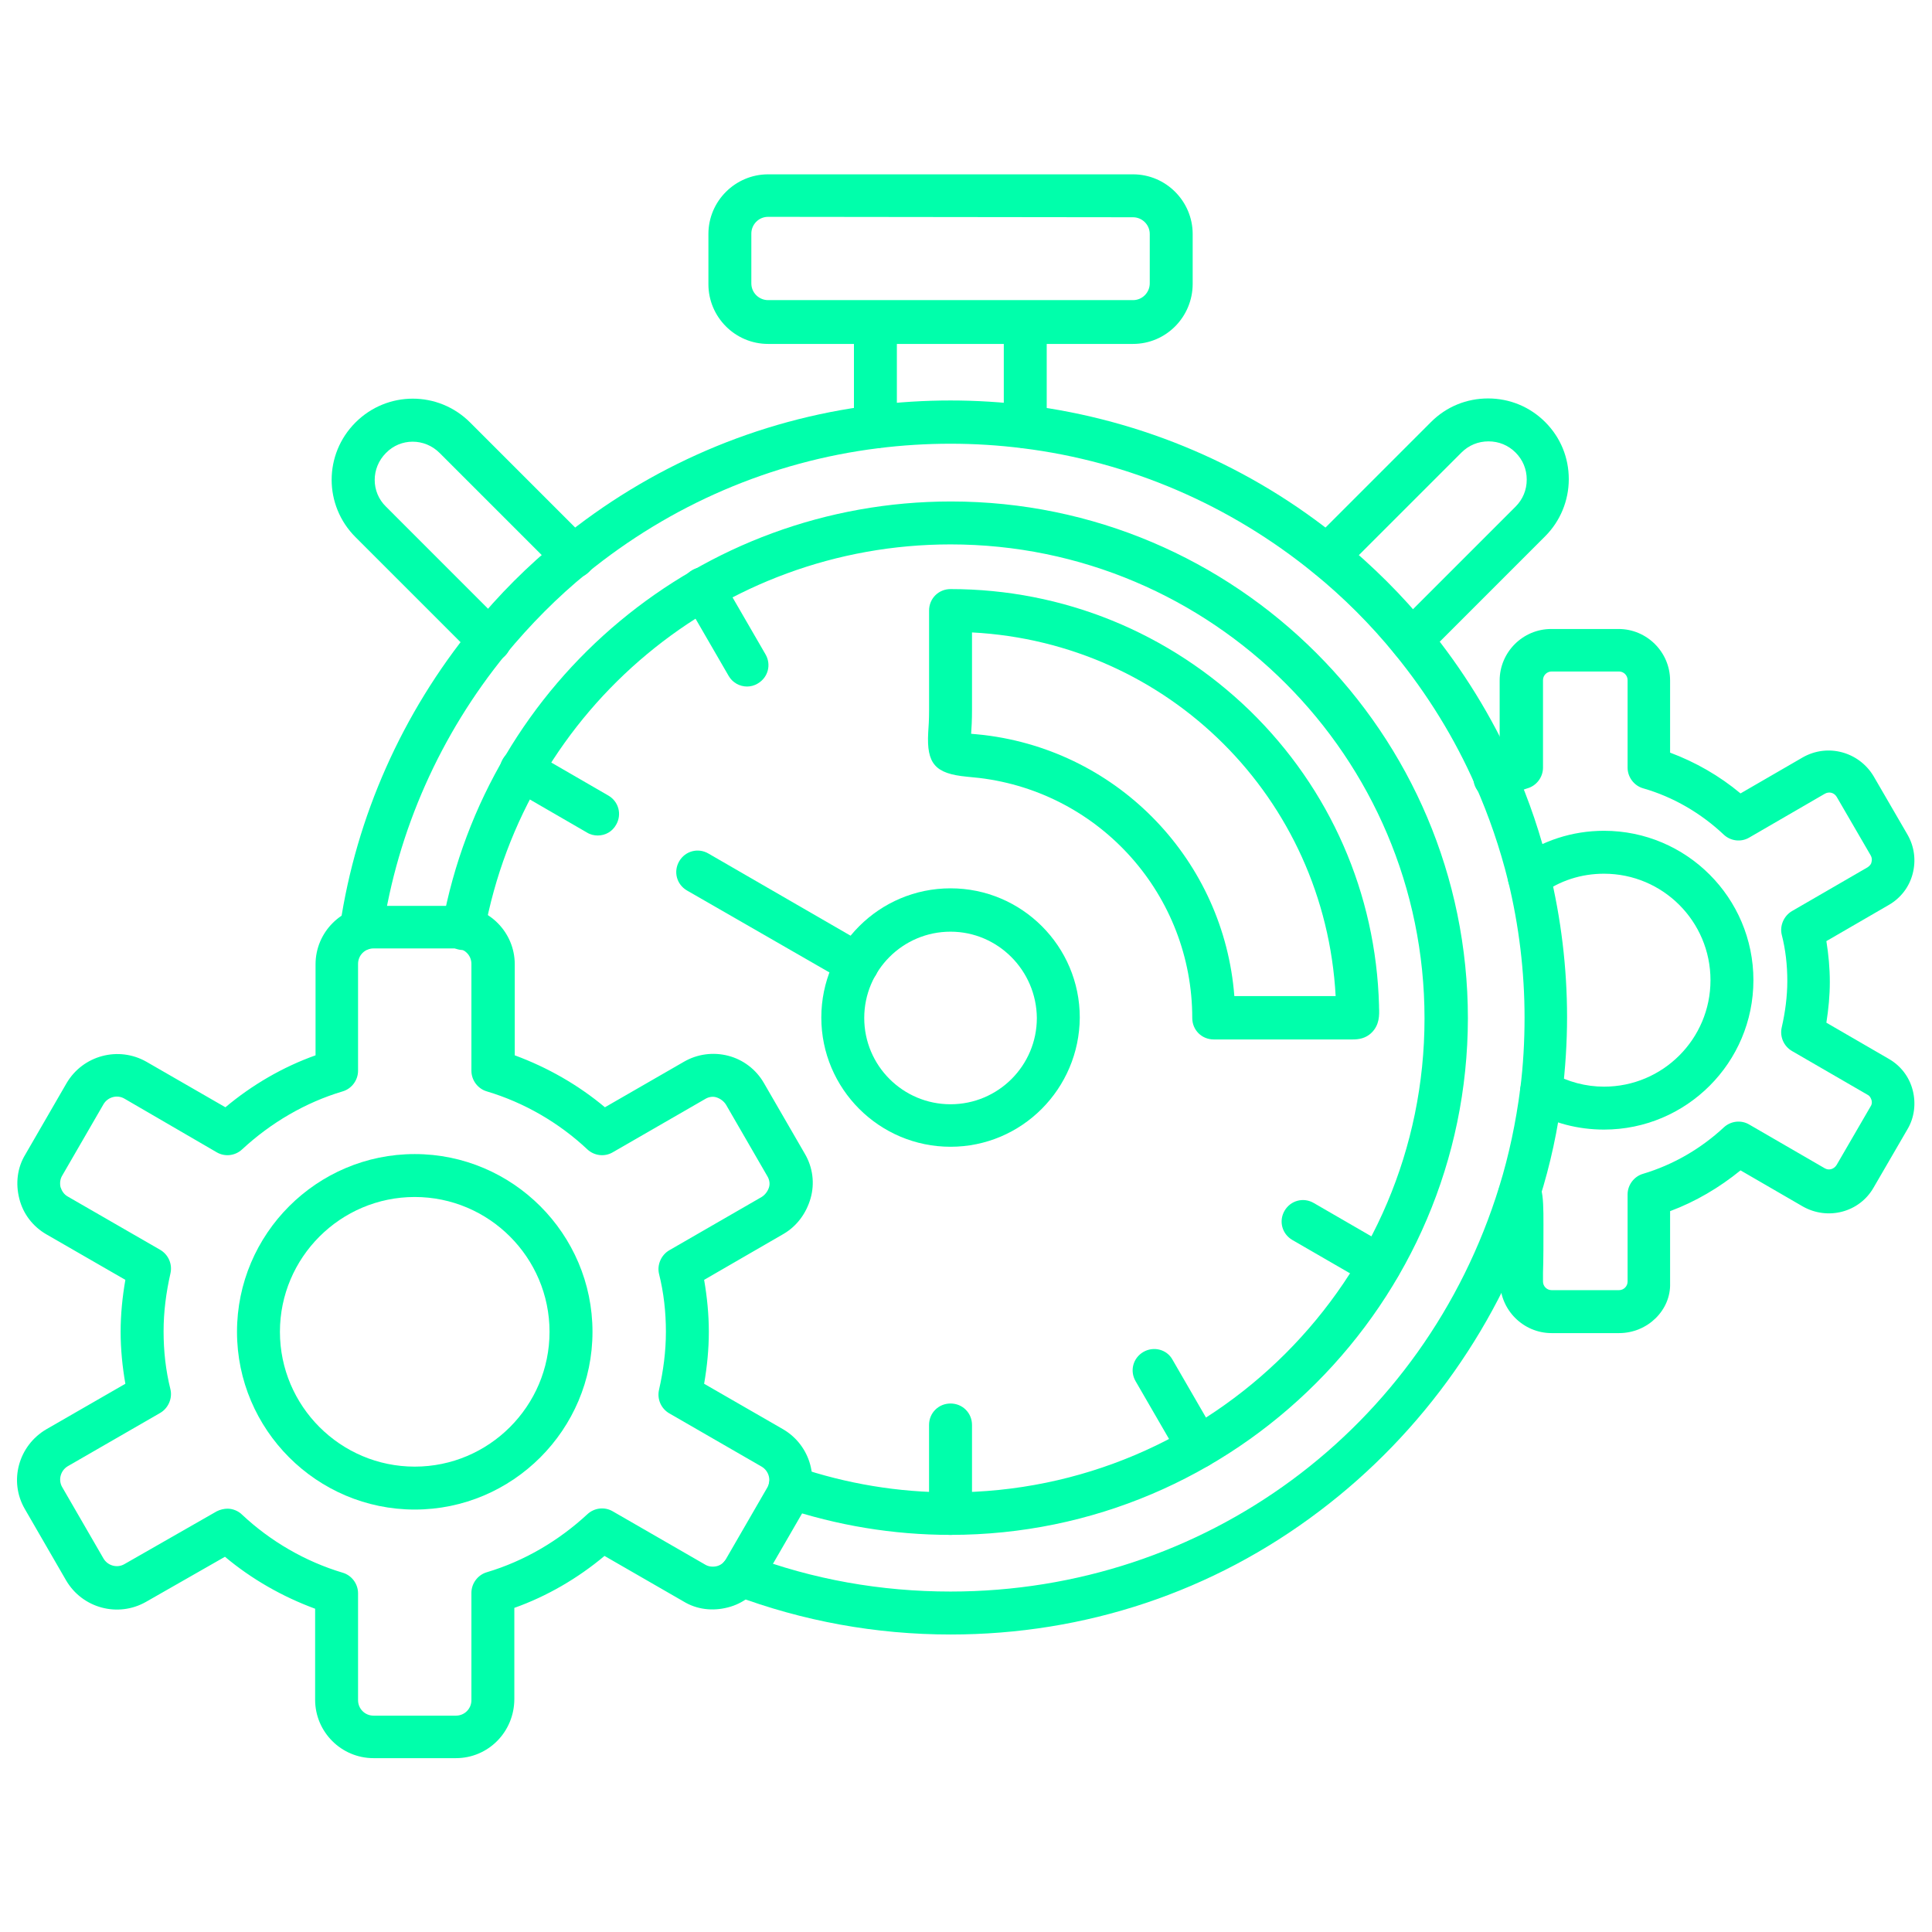
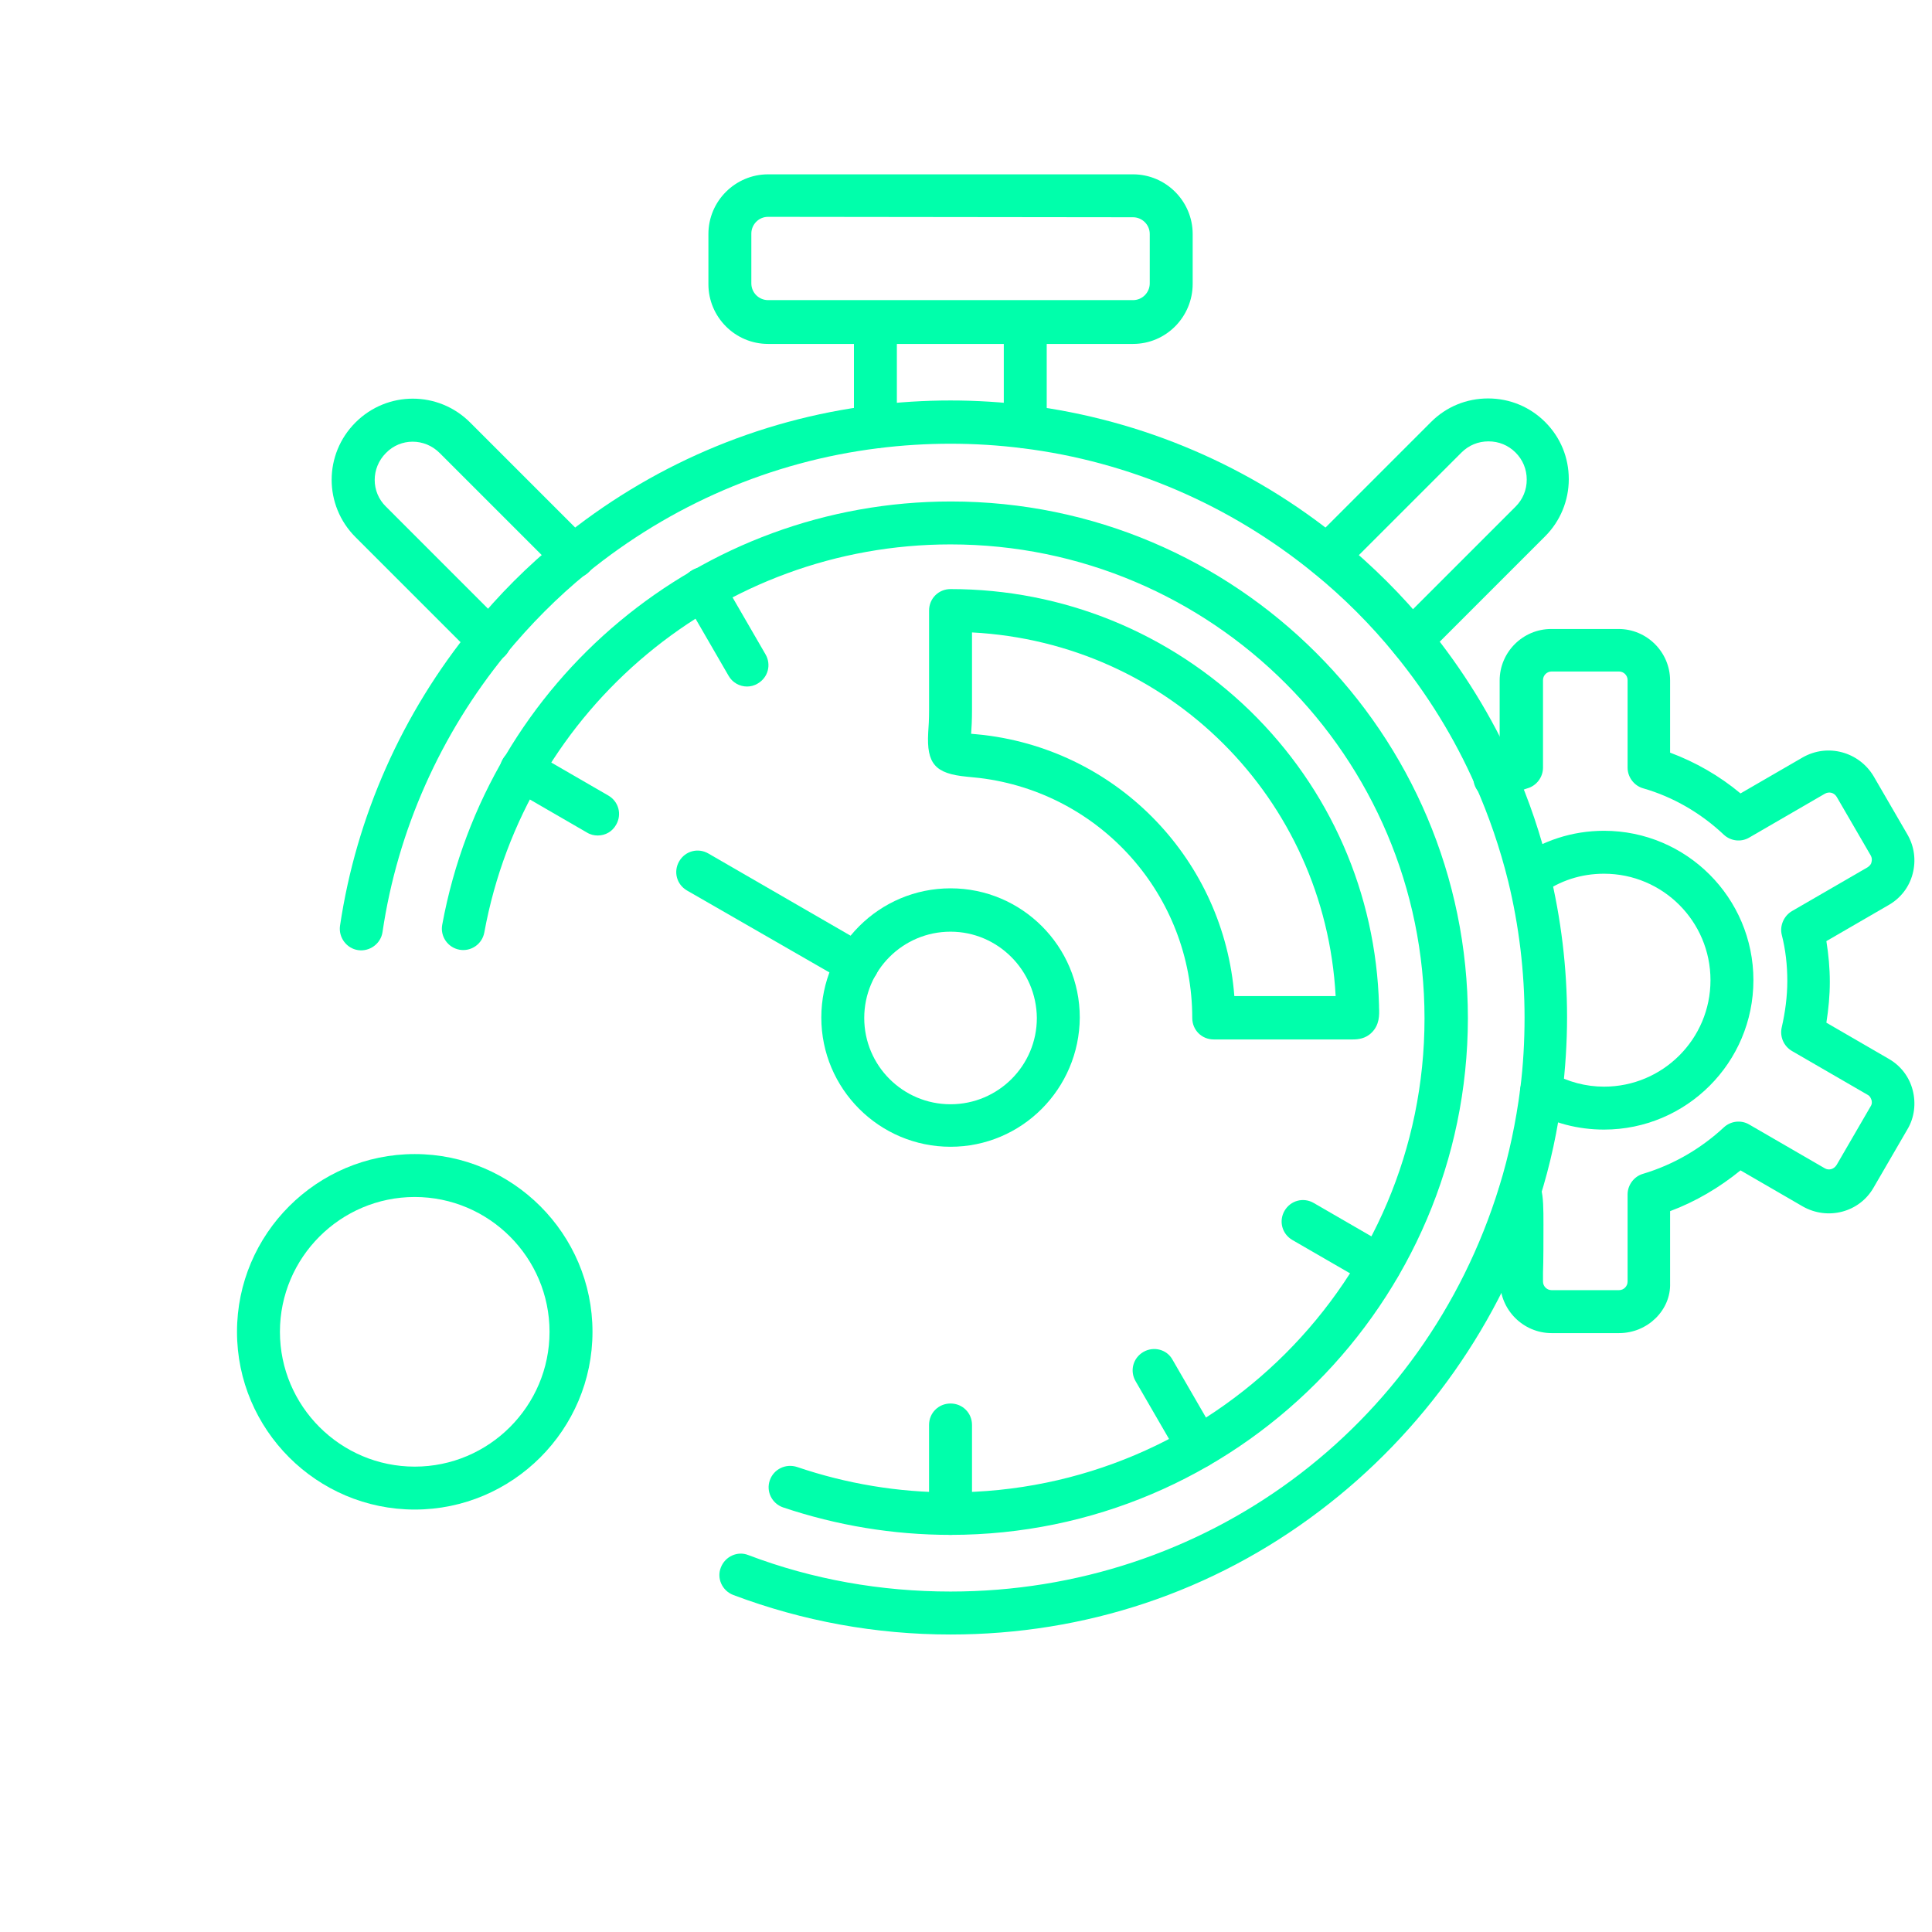
<svg xmlns="http://www.w3.org/2000/svg" width="64" height="64" viewBox="0 0 64 64" fill="none">
-   <path d="M15.104 58.241H12.373C11.307 58.241 10.439 57.373 10.439 56.306V53.291C9.358 52.893 8.334 52.31 7.452 51.57L4.836 53.064C3.911 53.59 2.731 53.277 2.19 52.353L0.825 49.992C0.284 49.067 0.612 47.887 1.536 47.346L4.153 45.839C4.053 45.27 3.996 44.687 3.996 44.118C3.996 43.549 4.053 42.966 4.153 42.397L1.536 40.889C1.095 40.633 0.768 40.221 0.64 39.709C0.512 39.211 0.569 38.685 0.839 38.244L2.204 35.883C2.745 34.959 3.925 34.646 4.85 35.172L7.467 36.68C8.348 35.94 9.372 35.343 10.453 34.959V31.944C10.453 30.877 11.321 30.009 12.388 30.009H15.118C16.185 30.009 17.052 30.877 17.052 31.944V34.959C18.133 35.357 19.157 35.94 20.039 36.68L22.656 35.172C23.097 34.916 23.623 34.845 24.121 34.973C24.619 35.101 25.045 35.428 25.301 35.869L26.667 38.23C26.923 38.671 26.994 39.197 26.852 39.695C26.709 40.193 26.396 40.619 25.956 40.875L23.325 42.397C23.424 42.966 23.481 43.549 23.481 44.118C23.481 44.687 23.424 45.27 23.325 45.839L25.941 47.346C26.866 47.887 27.179 49.067 26.652 49.992L25.287 52.353C25.031 52.794 24.619 53.121 24.107 53.249C23.609 53.377 23.083 53.32 22.642 53.05L20.025 51.542C19.143 52.282 18.119 52.879 17.038 53.263V56.278C17.038 57.373 16.171 58.241 15.104 58.241ZM7.538 49.977C7.708 49.977 7.893 50.049 8.021 50.177C8.96 51.058 10.112 51.727 11.349 52.097C11.648 52.182 11.861 52.466 11.861 52.779V56.321C11.861 56.605 12.089 56.833 12.373 56.833H15.104C15.389 56.833 15.616 56.605 15.616 56.321V52.765C15.616 52.452 15.829 52.168 16.128 52.082C17.365 51.713 18.503 51.044 19.456 50.162C19.684 49.949 20.025 49.906 20.295 50.063L23.353 51.826C23.467 51.898 23.609 51.912 23.737 51.883C23.865 51.855 23.979 51.77 24.05 51.642L25.415 49.281C25.557 49.039 25.472 48.726 25.23 48.584L22.172 46.82C21.902 46.664 21.76 46.351 21.831 46.038C21.973 45.412 22.059 44.772 22.059 44.118C22.059 43.464 21.988 42.824 21.831 42.198C21.76 41.899 21.902 41.572 22.172 41.416L25.23 39.652C25.344 39.581 25.429 39.467 25.472 39.339C25.515 39.211 25.486 39.069 25.415 38.955L24.05 36.594C23.979 36.481 23.865 36.395 23.737 36.353C23.609 36.31 23.467 36.338 23.353 36.41L20.295 38.173C20.025 38.33 19.684 38.287 19.456 38.074C18.517 37.192 17.365 36.523 16.128 36.154C15.829 36.068 15.616 35.784 15.616 35.471V31.93C15.616 31.645 15.389 31.418 15.104 31.418H12.373C12.089 31.418 11.861 31.645 11.861 31.93V35.471C11.861 35.784 11.648 36.068 11.349 36.154C10.112 36.523 8.974 37.192 8.021 38.074C7.794 38.287 7.452 38.33 7.182 38.173L4.124 36.395C3.883 36.253 3.57 36.338 3.428 36.58L2.062 38.941C1.991 39.055 1.977 39.197 2.005 39.325C2.048 39.453 2.119 39.567 2.247 39.638L5.305 41.401C5.575 41.558 5.717 41.871 5.646 42.184C5.504 42.809 5.419 43.45 5.419 44.104C5.419 44.758 5.49 45.398 5.646 46.024C5.717 46.322 5.575 46.65 5.305 46.806L2.247 48.569C2.005 48.712 1.92 49.025 2.062 49.266L3.428 51.627C3.57 51.869 3.883 51.954 4.124 51.812L7.182 50.063C7.296 50.006 7.424 49.977 7.538 49.977Z" fill="#00FFAB" />
  <path d="M13.739 50.006C10.496 50.006 7.851 47.361 7.851 44.118C7.851 40.875 10.496 38.23 13.739 38.23C16.981 38.23 19.627 40.875 19.627 44.118C19.627 47.361 16.981 50.006 13.739 50.006ZM13.739 39.652C11.278 39.652 9.273 41.657 9.273 44.118C9.273 46.578 11.278 48.584 13.739 48.584C16.199 48.584 18.204 46.578 18.204 44.118C18.204 41.657 16.199 39.652 13.739 39.652Z" fill="#00FFAB" />
  <path d="M53.632 44.161H51.399C50.46 44.161 49.692 43.393 49.692 42.454C49.692 42.397 49.692 42.283 49.692 42.141C49.706 40.861 49.706 40.065 49.678 39.809C49.621 39.666 49.607 39.496 49.664 39.339C49.778 38.969 50.176 38.756 50.56 38.87C51.114 39.041 51.129 39.524 51.129 40.562C51.129 41.117 51.129 41.771 51.114 42.155V42.454C51.114 42.61 51.242 42.738 51.399 42.738H53.632C53.788 42.738 53.916 42.61 53.916 42.454V39.567C53.916 39.254 54.13 38.969 54.428 38.884C55.424 38.586 56.334 38.059 57.102 37.348C57.33 37.135 57.671 37.092 57.941 37.249L60.444 38.699C60.587 38.785 60.757 38.728 60.843 38.586L61.966 36.651C62.023 36.566 62.009 36.481 61.995 36.438C61.98 36.395 61.952 36.31 61.867 36.267L59.363 34.817C59.093 34.66 58.951 34.347 59.022 34.034C59.136 33.537 59.207 33.01 59.207 32.498C59.207 31.972 59.15 31.46 59.022 30.962C58.951 30.664 59.093 30.337 59.363 30.18L61.867 28.73C61.952 28.673 61.995 28.602 61.995 28.559C62.009 28.516 62.023 28.431 61.966 28.331L60.843 26.397C60.757 26.255 60.587 26.212 60.444 26.297L57.941 27.748C57.671 27.905 57.33 27.862 57.102 27.649C56.348 26.938 55.424 26.397 54.428 26.113C54.13 26.027 53.916 25.743 53.916 25.43V22.529C53.916 22.372 53.788 22.244 53.632 22.244H51.399C51.242 22.244 51.114 22.372 51.114 22.529V25.43C51.114 25.743 50.901 26.027 50.602 26.113C50.332 26.198 50.062 26.297 49.806 26.411C49.45 26.568 49.024 26.411 48.867 26.056C48.711 25.7 48.867 25.273 49.223 25.117C49.379 25.046 49.522 24.989 49.678 24.932V22.543C49.678 21.604 50.446 20.836 51.385 20.836H53.618C54.556 20.836 55.324 21.604 55.324 22.543V24.932C56.163 25.245 56.96 25.7 57.657 26.283L59.719 25.089C60.544 24.619 61.582 24.904 62.066 25.714L63.189 27.649C63.417 28.047 63.474 28.502 63.36 28.943C63.246 29.384 62.962 29.753 62.563 29.981L60.501 31.176C60.572 31.617 60.615 32.072 60.615 32.527C60.615 32.982 60.572 33.423 60.501 33.878L62.563 35.073C62.962 35.3 63.246 35.67 63.36 36.111C63.474 36.552 63.417 37.021 63.189 37.405L62.066 39.339C61.596 40.164 60.544 40.434 59.719 39.965L57.657 38.77C56.96 39.339 56.163 39.809 55.324 40.121V42.511C55.353 43.393 54.585 44.161 53.632 44.161Z" fill="#00FFAB" />
-   <path d="M53.135 37.419C52.281 37.419 51.442 37.206 50.717 36.779C50.376 36.58 50.248 36.154 50.447 35.812C50.646 35.471 51.072 35.343 51.414 35.542C51.94 35.841 52.537 35.997 53.135 35.997C55.083 35.997 56.662 34.419 56.662 32.47C56.662 30.522 55.083 28.943 53.135 28.943C52.381 28.943 51.67 29.171 51.072 29.611C50.76 29.839 50.304 29.768 50.077 29.455C49.849 29.142 49.92 28.687 50.233 28.459C51.087 27.848 52.082 27.521 53.135 27.521C55.865 27.521 58.084 29.739 58.084 32.47C58.084 35.201 55.865 37.419 53.135 37.419Z" fill="#00FFAB" />
+   <path d="M53.135 37.419C52.281 37.419 51.442 37.206 50.717 36.779C50.376 36.58 50.248 36.154 50.447 35.812C50.646 35.471 51.072 35.343 51.414 35.542C51.94 35.841 52.537 35.997 53.135 35.997C55.083 35.997 56.662 34.419 56.662 32.47C56.662 30.522 55.083 28.943 53.135 28.943C52.381 28.943 51.67 29.171 51.072 29.611C49.849 29.142 49.92 28.687 50.233 28.459C51.087 27.848 52.082 27.521 53.135 27.521C55.865 27.521 58.084 29.739 58.084 32.47C58.084 35.201 55.865 37.419 53.135 37.419Z" fill="#00FFAB" />
  <path d="M31.488 50.845C29.582 50.845 27.719 50.532 25.941 49.935C25.572 49.807 25.372 49.409 25.5 49.039C25.628 48.669 26.027 48.47 26.411 48.598C28.046 49.153 29.753 49.437 31.488 49.437C40.149 49.437 47.189 42.397 47.189 33.736C47.189 25.074 40.149 18.034 31.488 18.034C23.908 18.034 17.408 23.439 16.043 30.891C15.972 31.275 15.602 31.531 15.218 31.46C14.834 31.389 14.578 31.019 14.649 30.635C16.142 22.514 23.225 16.612 31.502 16.612C40.946 16.612 48.626 24.292 48.626 33.736C48.612 43.151 40.932 50.845 31.488 50.845Z" fill="#00FFAB" />
  <path d="M31.488 54.145C29.013 54.145 26.595 53.704 24.291 52.836C23.921 52.694 23.736 52.282 23.879 51.926C24.021 51.556 24.433 51.371 24.789 51.514C26.922 52.324 29.183 52.722 31.488 52.722C39.893 52.722 47.189 47.332 49.664 39.311C49.991 38.258 50.218 37.163 50.36 36.068C50.46 35.286 50.503 34.489 50.503 33.707C50.503 32.185 50.318 30.664 49.962 29.199C49.692 28.104 49.322 27.023 48.867 25.999C48.184 24.449 47.288 22.998 46.208 21.675C45.411 20.694 44.501 19.784 43.52 18.987C40.746 16.726 37.418 15.29 33.877 14.849C32.298 14.649 30.677 14.649 29.084 14.849C25.543 15.29 22.215 16.726 19.441 18.987C18.46 19.784 17.564 20.694 16.753 21.675C14.591 24.321 13.169 27.506 12.671 30.877C12.615 31.261 12.245 31.531 11.861 31.474C11.477 31.418 11.207 31.048 11.264 30.664C11.804 27.037 13.326 23.624 15.658 20.765C16.526 19.698 17.493 18.731 18.545 17.878C21.518 15.446 25.102 13.896 28.913 13.426C30.62 13.213 32.355 13.213 34.047 13.426C37.859 13.91 41.443 15.446 44.416 17.878C45.468 18.745 46.449 19.713 47.303 20.765C48.455 22.173 49.422 23.738 50.161 25.401C50.659 26.511 51.043 27.663 51.328 28.843C51.712 30.422 51.911 32.057 51.911 33.693C51.911 34.546 51.854 35.4 51.754 36.225C51.612 37.405 51.356 38.586 51 39.709C49.735 43.791 47.146 47.46 43.719 50.049C40.177 52.737 35.939 54.145 31.488 54.145Z" fill="#00FFAB" />
  <path d="M33.963 14.849C33.565 14.849 33.252 14.536 33.252 14.138V10.682C33.252 10.283 33.565 9.97 33.963 9.97C34.361 9.97 34.674 10.283 34.674 10.682V14.152C34.674 14.536 34.361 14.849 33.963 14.849ZM28.999 14.849C28.601 14.849 28.288 14.536 28.288 14.138V10.682C28.288 10.283 28.601 9.97 28.999 9.97C29.397 9.97 29.71 10.283 29.71 10.682V14.152C29.71 14.536 29.397 14.849 28.999 14.849Z" fill="#00FFAB" />
  <path d="M37.532 11.393H25.444C24.349 11.393 23.467 10.497 23.467 9.416V7.752C23.467 6.657 24.363 5.775 25.444 5.775H37.532C38.628 5.775 39.509 6.671 39.509 7.752V9.402C39.509 10.497 38.628 11.393 37.532 11.393ZM25.444 7.183C25.131 7.183 24.889 7.439 24.889 7.738V9.387C24.889 9.7 25.145 9.942 25.444 9.942H37.532C37.845 9.942 38.087 9.686 38.087 9.387V7.752C38.087 7.439 37.831 7.197 37.532 7.197L25.444 7.183Z" fill="#00FFAB" />
  <path d="M44.814 34.433C44.771 34.433 44.714 34.433 44.686 34.433C44.629 34.433 44.572 34.433 44.487 34.433H40.206C39.808 34.433 39.495 34.12 39.495 33.722C39.495 29.668 36.465 26.255 32.441 25.771C32.284 25.757 32.142 25.743 32.028 25.729C30.976 25.629 30.691 25.302 30.748 24.264C30.762 24.079 30.777 23.837 30.777 23.524V20.225C30.777 19.827 31.09 19.514 31.488 19.514C35.214 19.514 38.727 20.95 41.401 23.539C44.06 26.127 45.582 29.597 45.682 33.309V33.366C45.696 33.636 45.696 33.949 45.44 34.205C45.241 34.404 44.999 34.433 44.814 34.433ZM40.889 32.996H44.245C43.889 26.44 38.713 21.291 32.199 20.95V23.51C32.199 23.852 32.185 24.107 32.17 24.307C32.298 24.321 32.441 24.335 32.597 24.349C37.105 24.89 40.547 28.545 40.889 32.996Z" fill="#00FFAB" />
  <path d="M45.696 42.639C45.583 42.639 45.455 42.611 45.341 42.539L42.809 41.075C42.468 40.875 42.354 40.449 42.553 40.107C42.752 39.766 43.179 39.652 43.52 39.851L46.052 41.316C46.393 41.515 46.507 41.942 46.308 42.283C46.194 42.511 45.952 42.639 45.696 42.639Z" fill="#00FFAB" />
  <path d="M39.694 48.641C39.453 48.641 39.211 48.513 39.083 48.285L37.618 45.754C37.419 45.412 37.532 44.986 37.874 44.786C38.215 44.587 38.656 44.701 38.841 45.042L40.306 47.574C40.505 47.915 40.391 48.342 40.05 48.541C39.936 48.612 39.808 48.641 39.694 48.641Z" fill="#00FFAB" />
  <path d="M31.488 50.845C31.089 50.845 30.776 50.532 30.776 50.134V47.204C30.776 46.806 31.089 46.493 31.488 46.493C31.886 46.493 32.199 46.806 32.199 47.204V50.134C32.199 50.518 31.872 50.845 31.488 50.845Z" fill="#00FFAB" />
  <path d="M19.798 27.677C19.684 27.677 19.556 27.649 19.442 27.578L16.911 26.113C16.569 25.913 16.456 25.487 16.655 25.145C16.854 24.804 17.28 24.69 17.622 24.89L20.153 26.354C20.495 26.553 20.608 26.98 20.409 27.322C20.281 27.549 20.054 27.677 19.798 27.677Z" fill="#00FFAB" />
  <path d="M24.747 22.742C24.505 22.742 24.263 22.614 24.135 22.386L22.67 19.855C22.471 19.514 22.585 19.087 22.926 18.888C23.268 18.689 23.694 18.802 23.893 19.144L25.358 21.675C25.557 22.017 25.444 22.443 25.102 22.642C24.988 22.713 24.86 22.742 24.747 22.742Z" fill="#00FFAB" />
  <path d="M31.488 37.988C29.127 37.988 27.207 36.068 27.207 33.707C27.207 31.346 29.127 29.427 31.488 29.427C33.849 29.427 35.769 31.346 35.769 33.707C35.755 36.068 33.849 37.988 31.488 37.988ZM31.488 30.863C29.909 30.863 28.629 32.143 28.629 33.722C28.629 35.3 29.909 36.58 31.488 36.58C33.067 36.58 34.347 35.3 34.347 33.722C34.333 32.143 33.053 30.863 31.488 30.863Z" fill="#00FFAB" />
  <path d="M46.763 21.946C46.578 21.946 46.393 21.875 46.265 21.732C45.981 21.448 45.981 21.007 46.265 20.723L50.205 16.783C50.447 16.541 50.575 16.228 50.575 15.887C50.575 15.546 50.447 15.233 50.205 14.991C49.963 14.749 49.65 14.621 49.309 14.621C48.968 14.621 48.655 14.749 48.413 14.991L44.473 18.93C44.189 19.215 43.748 19.215 43.464 18.93C43.179 18.646 43.179 18.205 43.464 17.921L47.403 13.981C47.915 13.469 48.584 13.199 49.295 13.199C50.02 13.199 50.688 13.483 51.186 13.981C51.698 14.493 51.968 15.162 51.968 15.873C51.968 16.584 51.684 17.267 51.186 17.764L47.247 21.704C47.119 21.875 46.948 21.946 46.763 21.946Z" fill="#00FFAB" />
  <path d="M16.213 21.946C16.028 21.946 15.843 21.875 15.715 21.732L11.776 17.793C10.723 16.74 10.723 15.048 11.776 13.995C12.828 12.943 14.521 12.943 15.573 13.995L19.513 17.935C19.797 18.219 19.797 18.66 19.513 18.945C19.228 19.229 18.787 19.229 18.503 18.945L14.563 15.005C14.066 14.507 13.269 14.507 12.786 15.005C12.288 15.503 12.288 16.299 12.786 16.783L16.725 20.723C17.01 21.007 17.01 21.448 16.725 21.732C16.569 21.875 16.398 21.946 16.213 21.946Z" fill="#00FFAB" />
  <path d="M28.402 32.641C28.288 32.641 28.16 32.612 28.046 32.541L22.756 29.498C22.414 29.299 22.3 28.872 22.5 28.53C22.699 28.189 23.125 28.075 23.467 28.274L28.757 31.332C29.099 31.531 29.212 31.958 29.013 32.299C28.885 32.513 28.644 32.641 28.402 32.641Z" fill="#00FFAB" />
</svg>